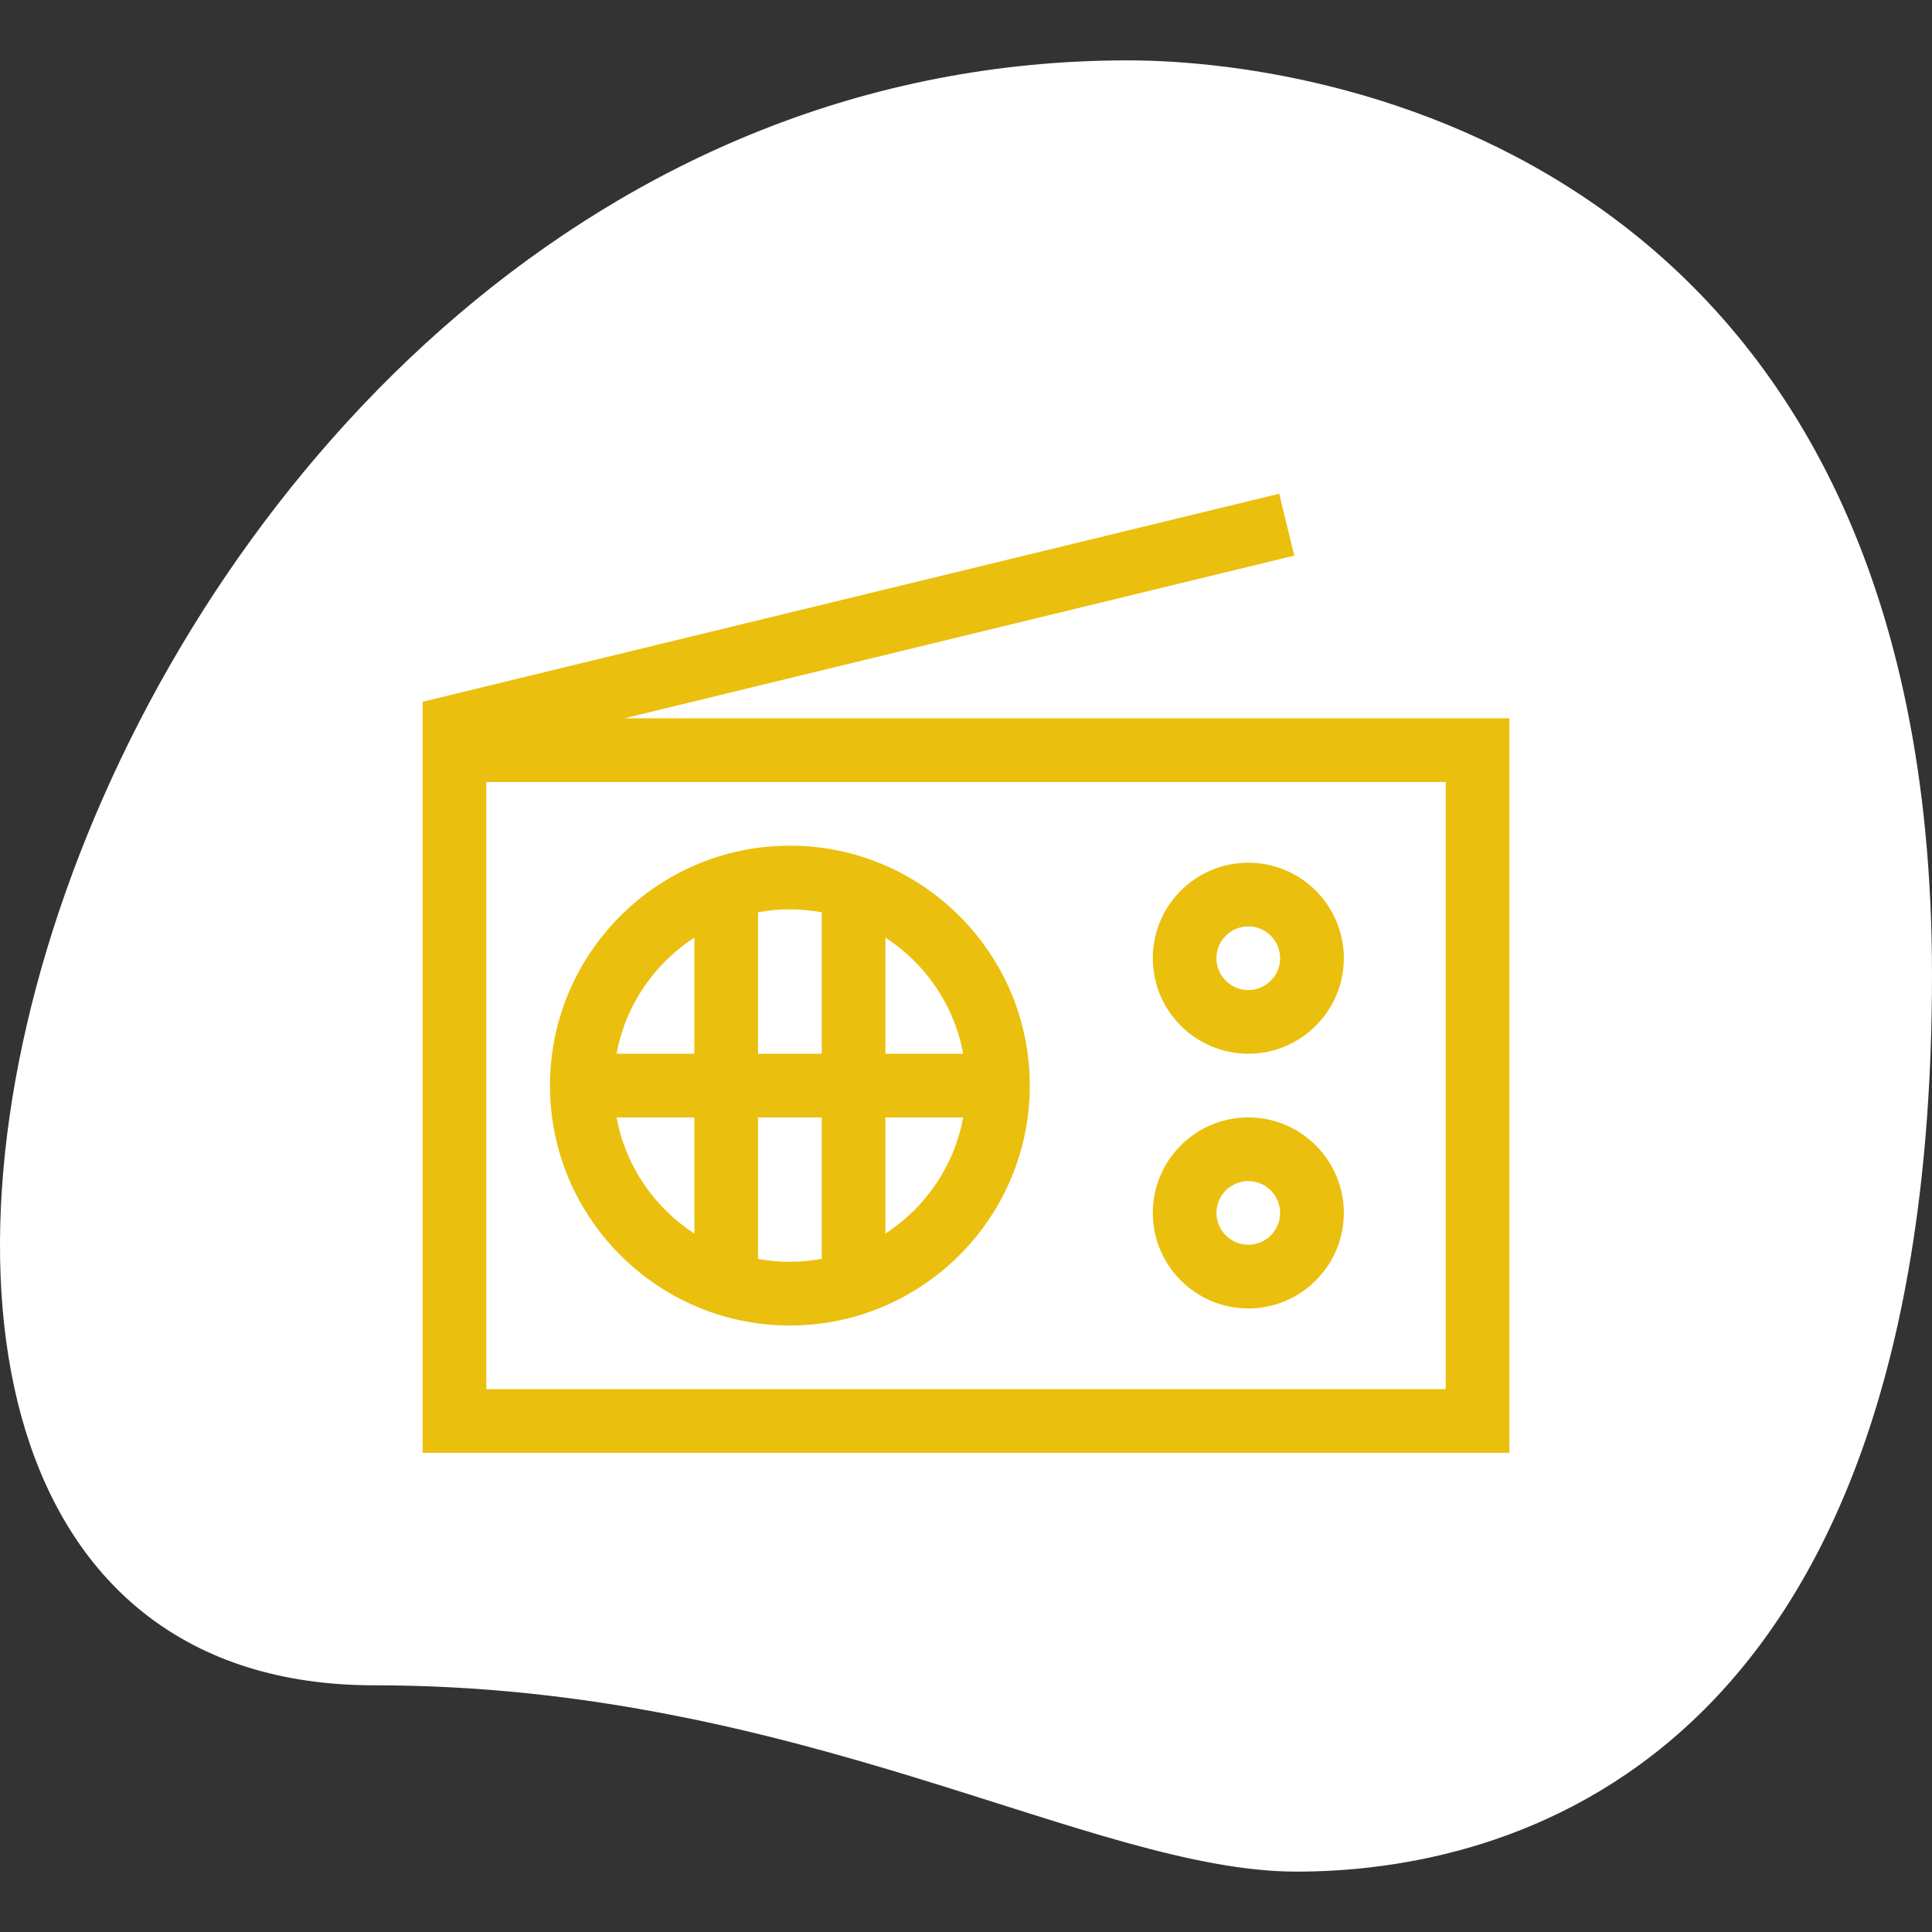
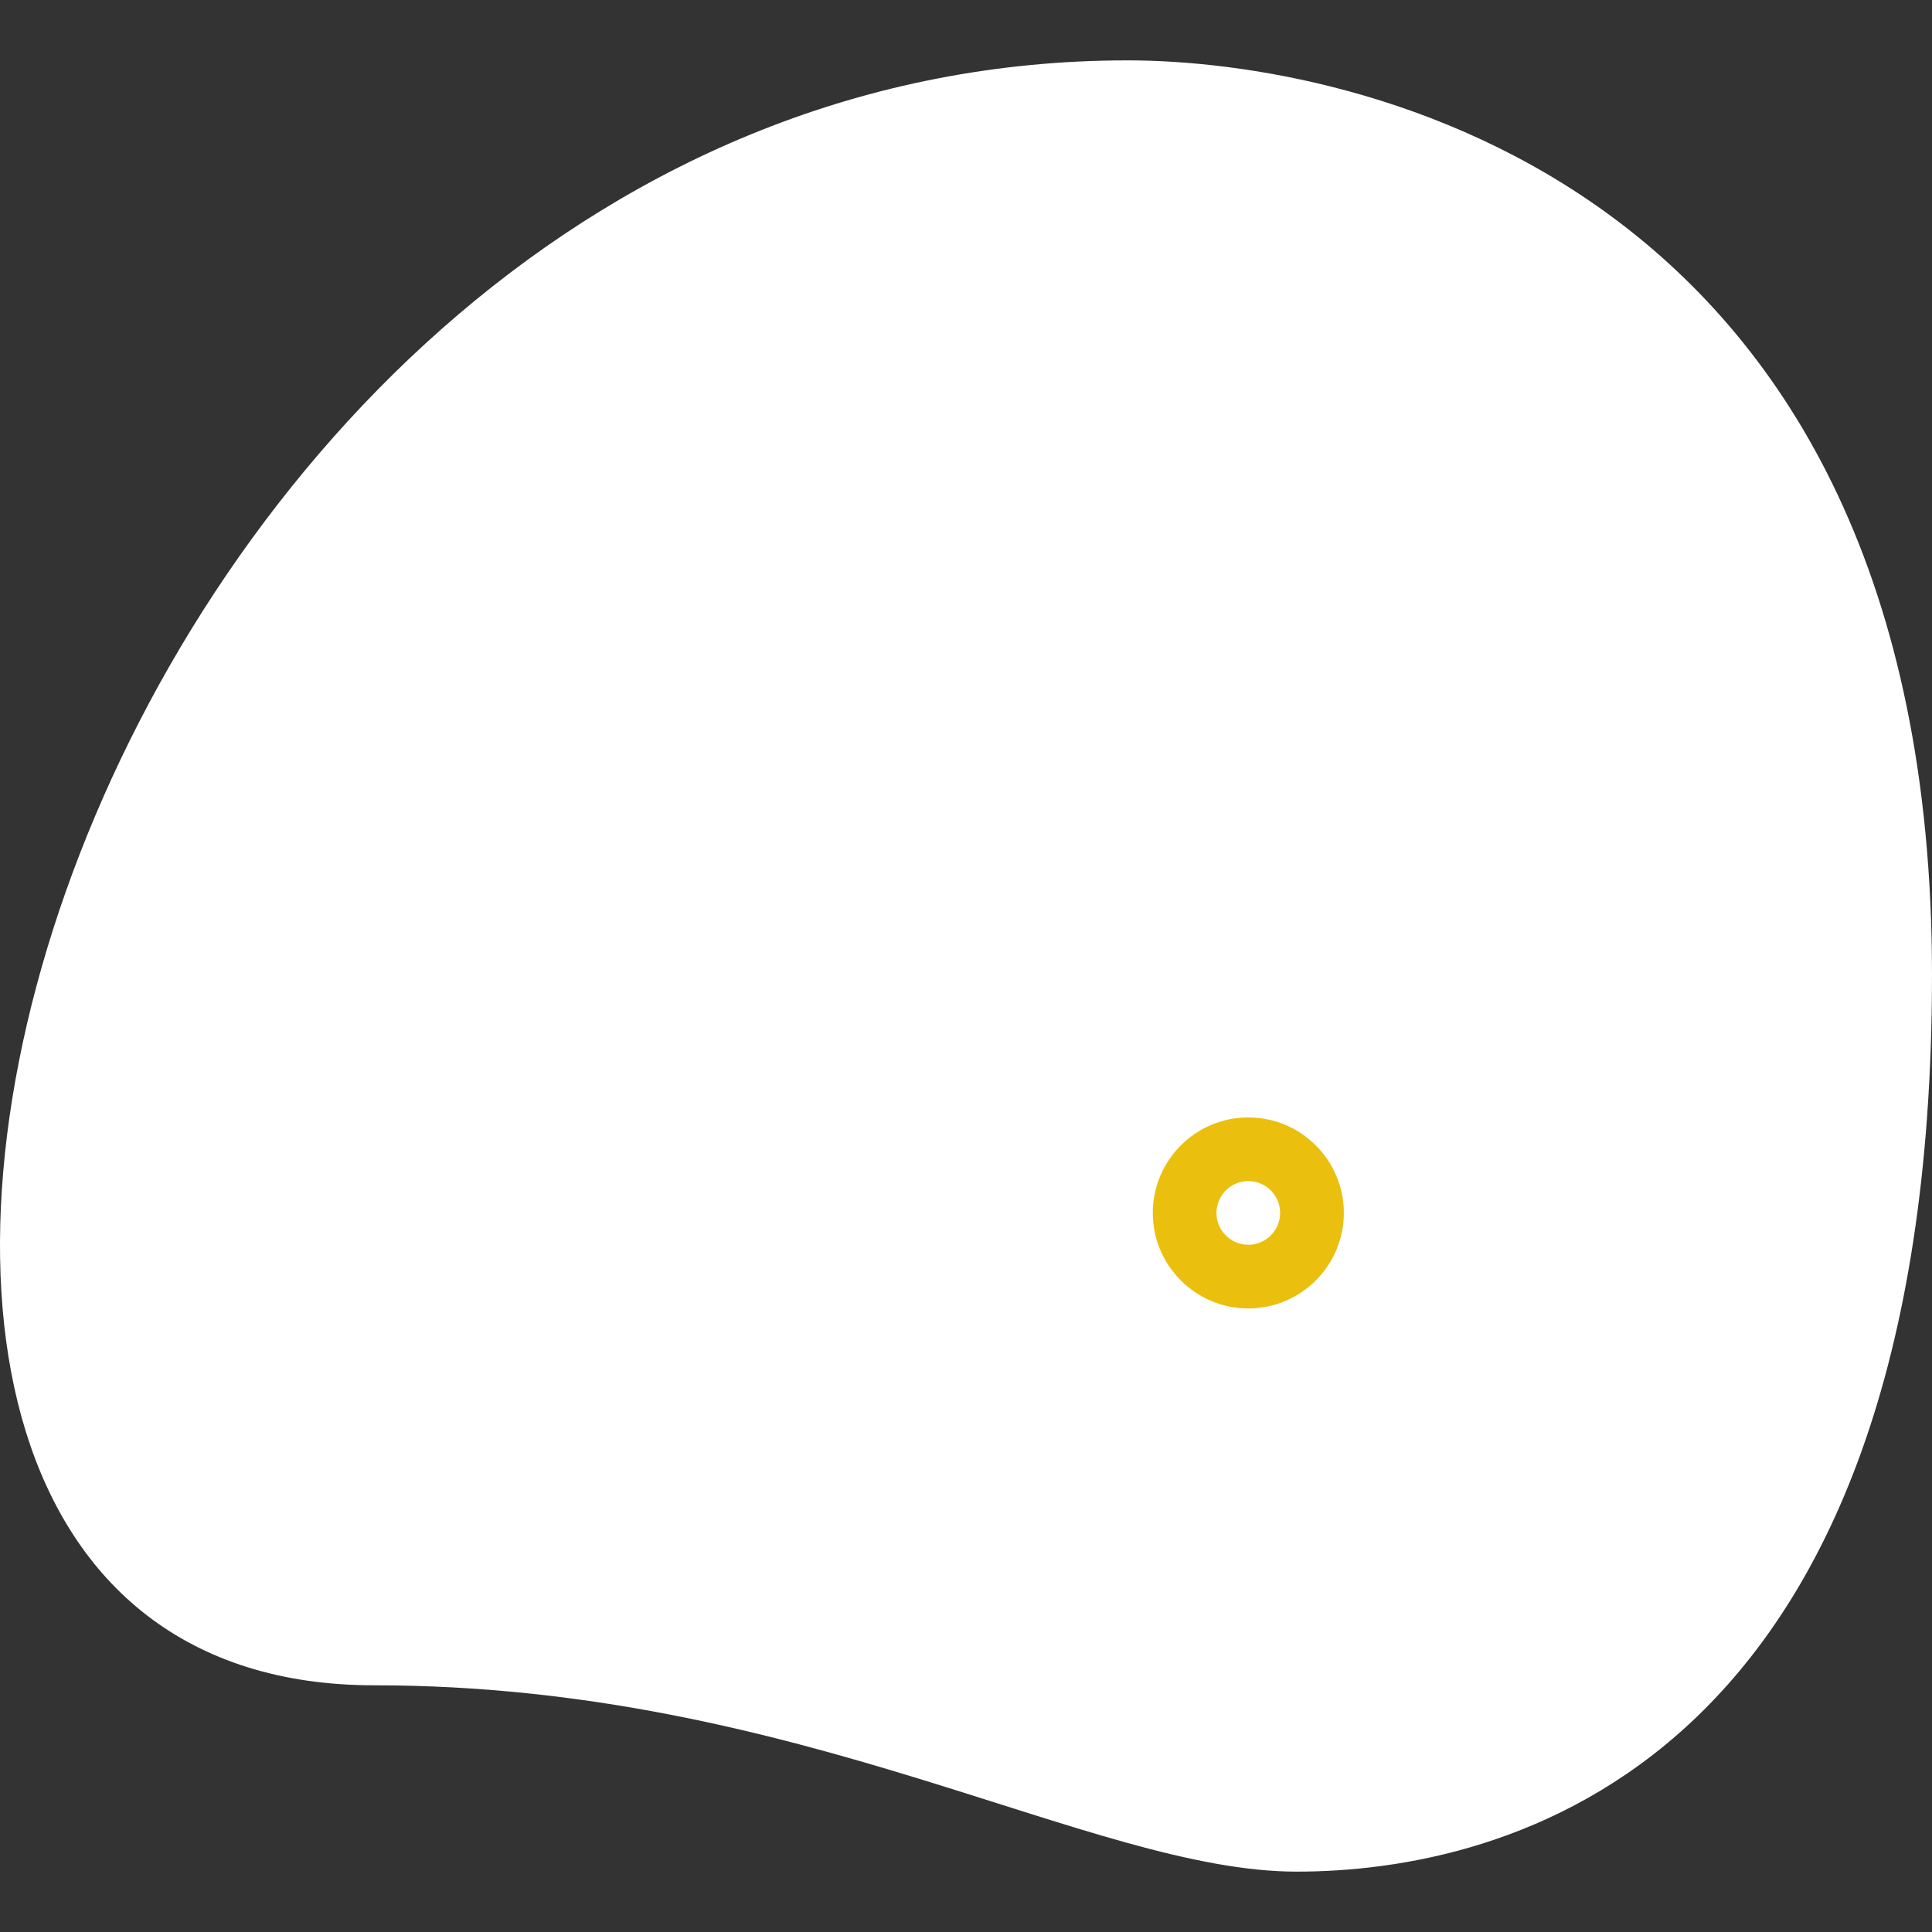
<svg xmlns="http://www.w3.org/2000/svg" width="64" height="64" viewBox="0 0 64 64" fill="none">
  <rect x="0" y="0" width="64" height="64" fill="#333333" stroke="none" />
  <path d="M12.399 55.828C26.488 55.828 36.163 62 42.953 62C49.742 62 64 58.7 64 32.288C64 5.877 44.818 2 37.351 2C2.383 2 -12.554 55.828 12.399 55.828Z" fill="white" />
-   <path d="M20.681 23.795L42.874 18.405L42.376 16.355L14 23.247V48.127H50V23.795H20.681ZM47.891 46.018H16.109V25.905H47.891V46.018Z" fill="#EBBF0D" />
-   <path d="M26.166 43.909C30.548 43.909 34.113 40.343 34.113 35.961C34.113 31.579 30.548 28.014 26.166 28.014C21.784 28.014 18.219 31.579 18.219 35.961C18.219 40.343 21.784 43.909 26.166 43.909ZM20.425 37.016H23.002V40.864C21.677 40.005 20.72 38.625 20.425 37.016ZM25.111 41.702V37.016H27.221V41.702C26.878 41.765 26.526 41.799 26.166 41.799C25.806 41.799 25.454 41.765 25.111 41.702ZM29.33 40.864V37.016H31.907C31.612 38.625 30.655 40.005 29.33 40.864ZM31.907 34.907H29.33V31.059C30.655 31.918 31.612 33.297 31.907 34.907ZM27.221 30.221V34.907H25.111V30.221C25.454 30.158 25.806 30.123 26.166 30.123C26.526 30.123 26.878 30.158 27.221 30.221ZM23.002 31.059V34.907H20.425C20.72 33.297 21.677 31.918 23.002 31.059Z" fill="#EBBF0D" />
-   <path d="M41.352 34.906C43.096 34.906 44.516 33.487 44.516 31.742C44.516 29.997 43.096 28.578 41.352 28.578C39.607 28.578 38.188 29.997 38.188 31.742C38.188 33.487 39.607 34.906 41.352 34.906ZM41.352 30.688C41.933 30.688 42.406 31.161 42.406 31.742C42.406 32.324 41.933 32.797 41.352 32.797C40.77 32.797 40.297 32.324 40.297 31.742C40.297 31.161 40.77 30.688 41.352 30.688Z" fill="#EBBF0D" />
  <path d="M41.352 43.344C43.096 43.344 44.516 41.924 44.516 40.18C44.516 38.435 43.096 37.016 41.352 37.016C39.607 37.016 38.188 38.435 38.188 40.18C38.188 41.924 39.607 43.344 41.352 43.344ZM41.352 39.125C41.933 39.125 42.406 39.598 42.406 40.18C42.406 40.761 41.933 41.234 41.352 41.234C40.77 41.234 40.297 40.761 40.297 40.18C40.297 39.598 40.77 39.125 41.352 39.125Z" fill="#EBBF0D" />
</svg>